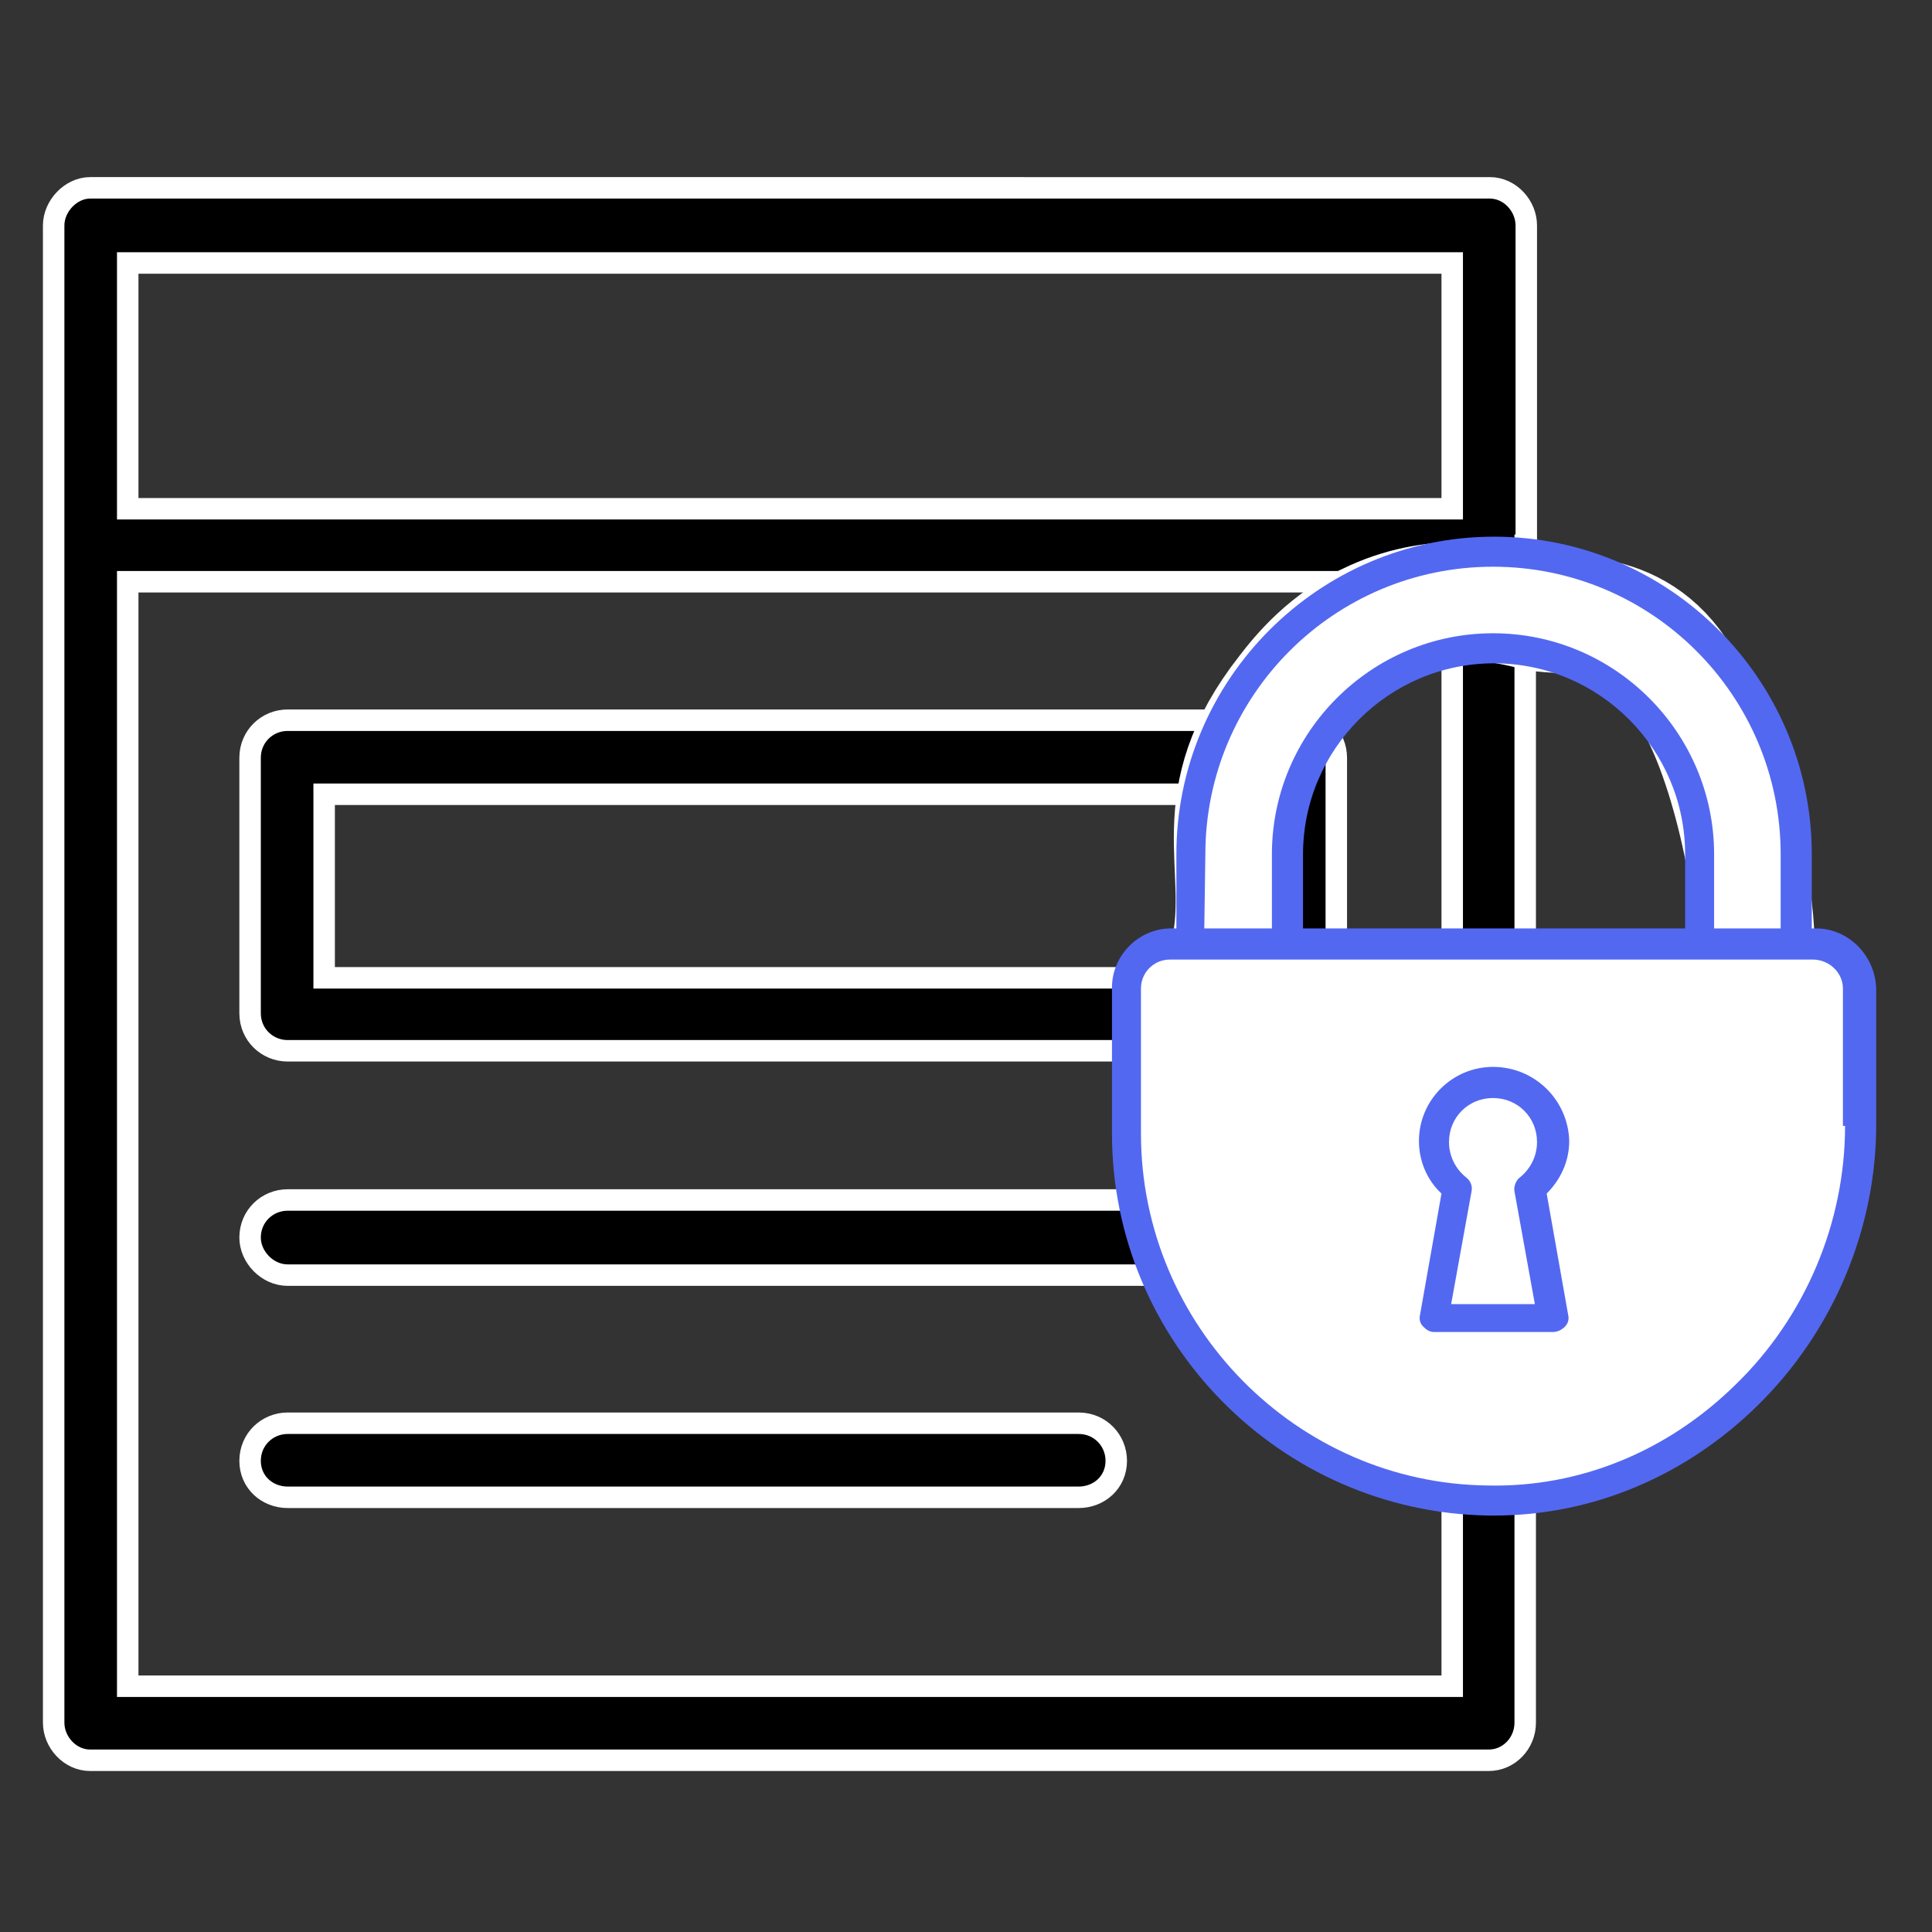
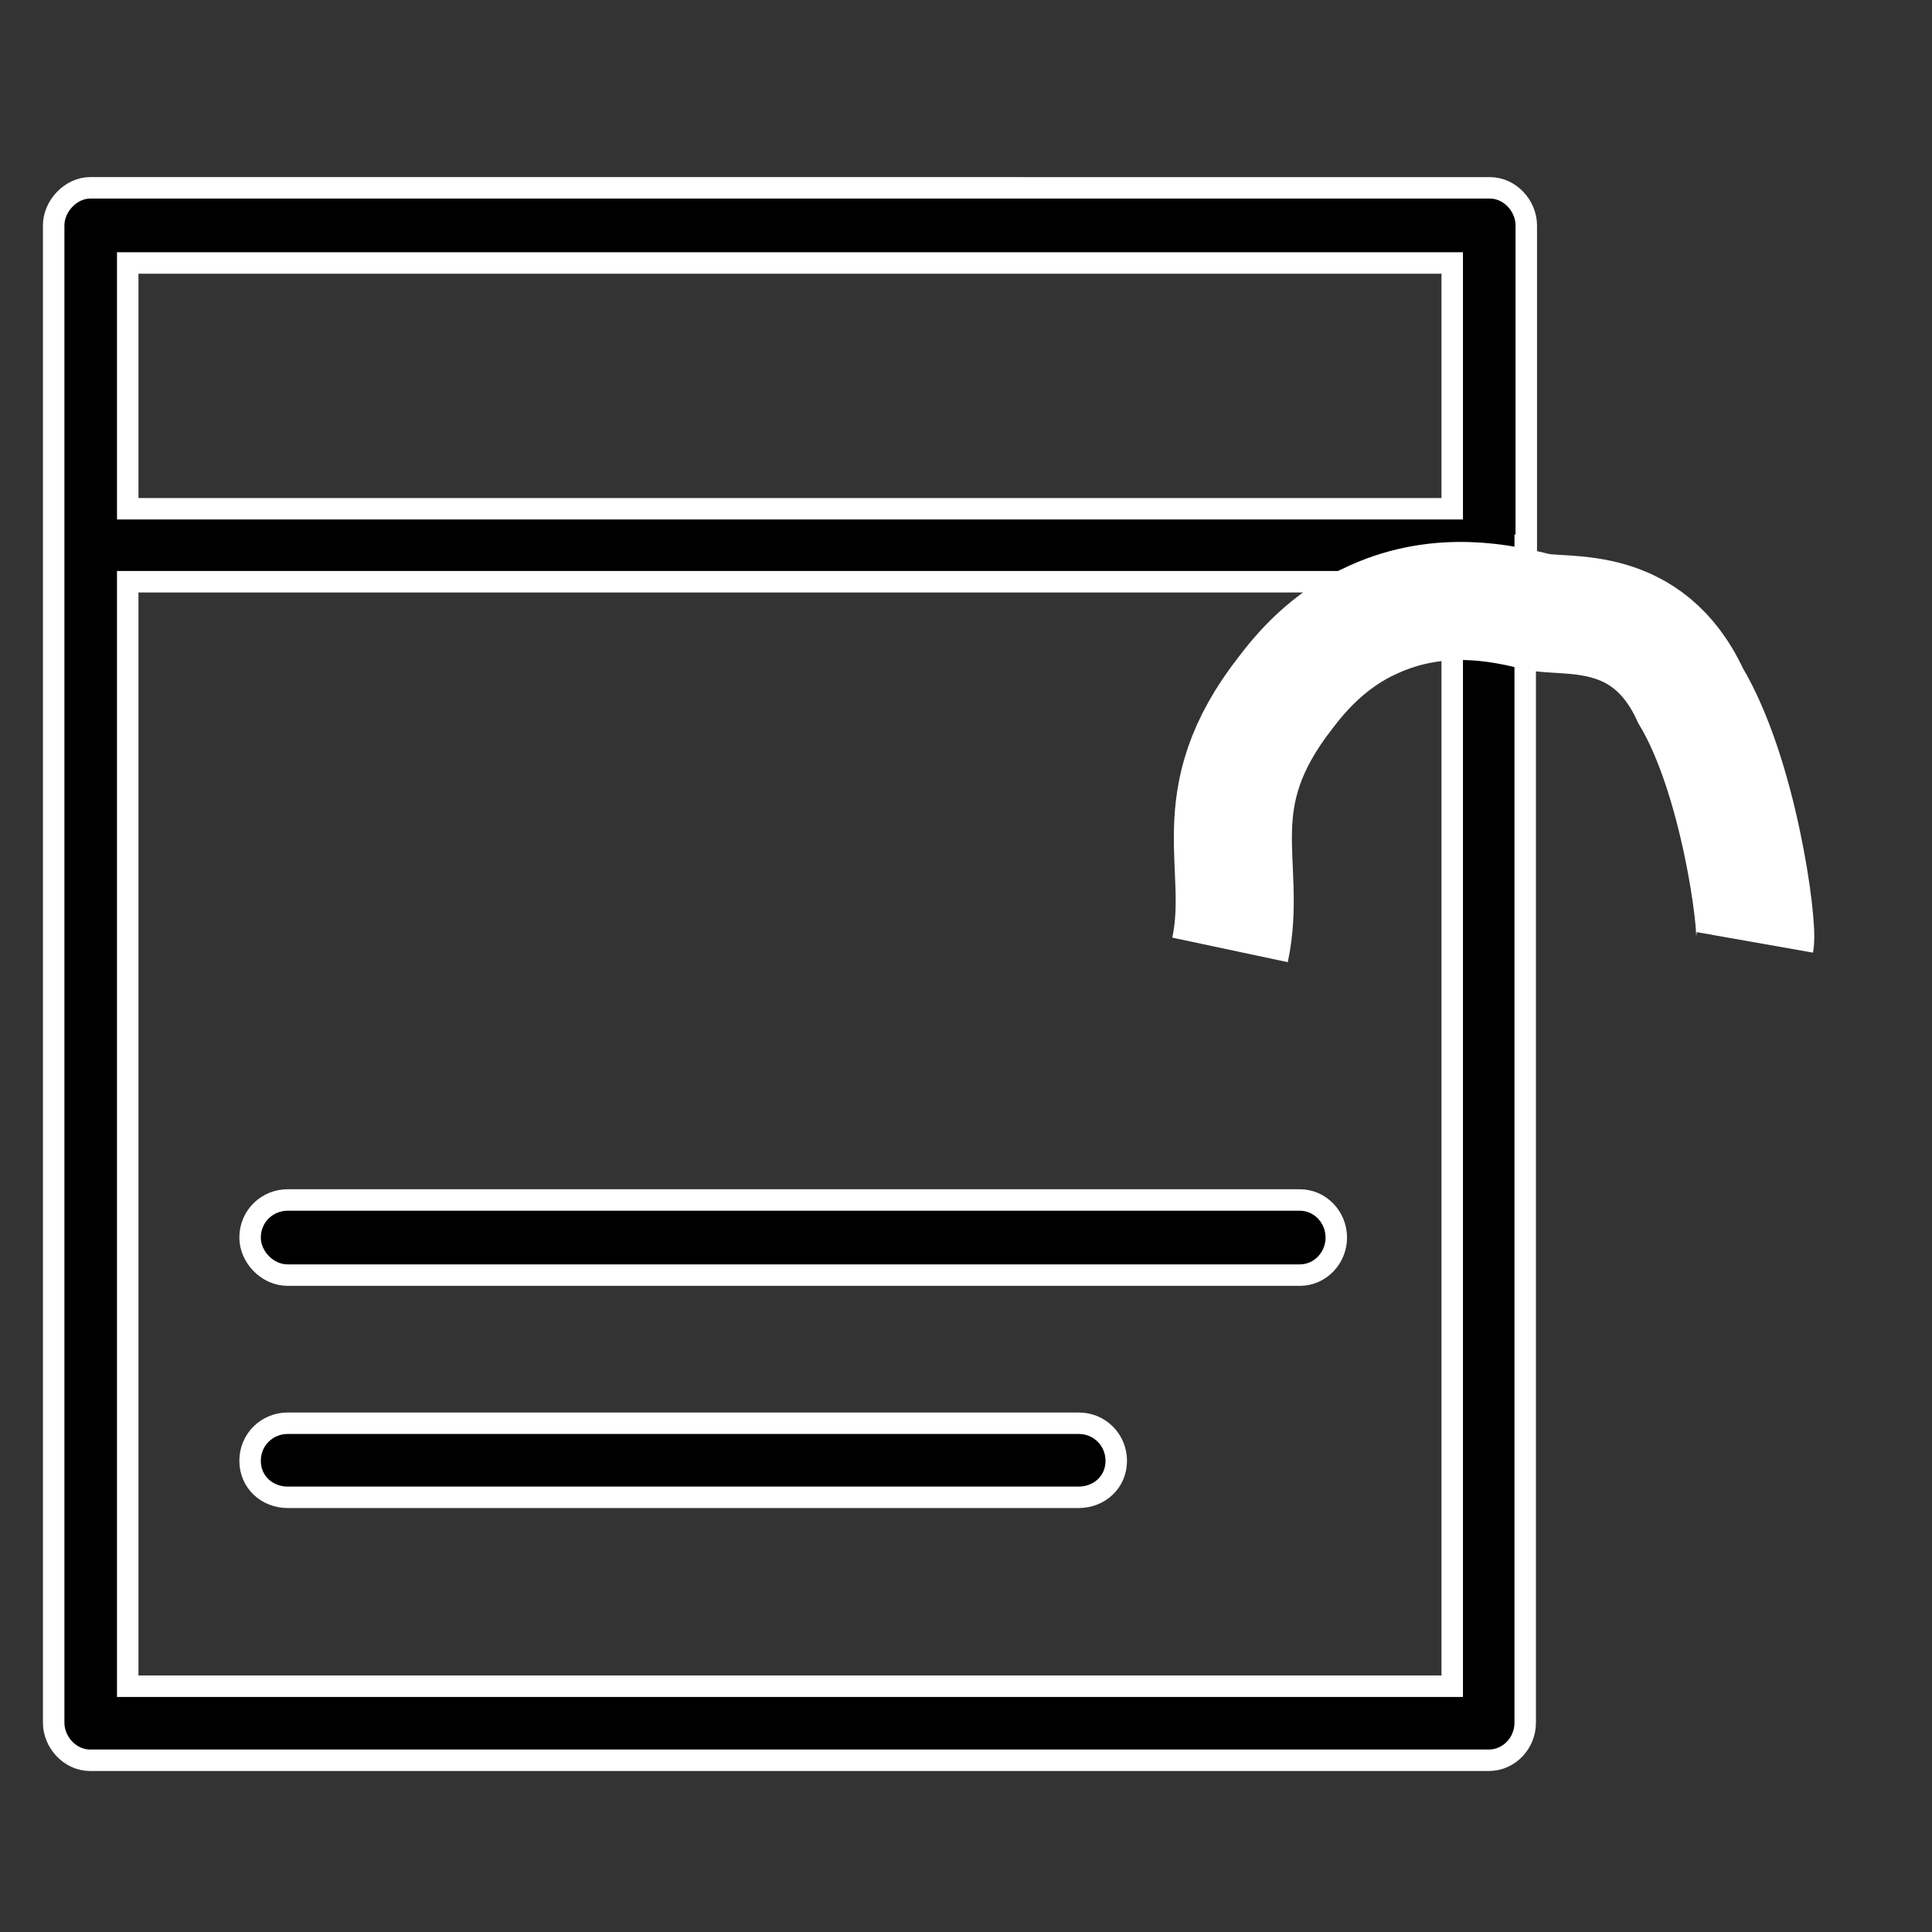
<svg xmlns="http://www.w3.org/2000/svg" version="1.1" id="Layer_3" x="0px" y="0px" viewBox="0 0 180 180" style="enable-background:new 0 0 180 180;" xml:space="preserve">
  <rect x="0" y="0" width="180" height="180" fill="#333333" stroke="none" />
  <style type="text/css">
	.st0{stroke:#FFFFFF;stroke-width:2;stroke-miterlimit:10;}
	.st1{fill:none;stroke:#FFFFFF;stroke-width:11;stroke-miterlimit:10;}
	.st2{fill:#FFFFFF;}
	.st3{fill:#5368f1;}
</style>
  <path class="st0" d="M142.2,50.8V21c0-1.8-1.5-3.5-3.4-3.5H8.4C6.6,17.5,5,19.2,5,21v29.8v109.7c0,1.8,1.5,3.5,3.4,3.5h130.3  c1.9,0,3.4-1.6,3.4-3.5V50.8H142.2z M135.3,157.1H11.9V54.2h123.4V157.1z M135.3,47.4H11.9V24.5h123.4V47.4z" />
-   <path class="st0" d="M26.8,97.9h94.3c1.9,0,3.4-1.5,3.4-3.5V70.6c0-1.9-1.5-3.5-3.4-3.5H26.8c-1.9,0-3.5,1.5-3.5,3.5v23.8  C23.3,96.4,24.9,97.9,26.8,97.9z M30.2,74h87.4v17.1H30.2V74z" />
  <path class="st0" d="M26.8,118.8h94.3c1.9,0,3.4-1.6,3.4-3.5s-1.5-3.5-3.4-3.5H26.8c-1.9,0-3.5,1.5-3.5,3.5  C23.3,117.1,24.9,118.8,26.8,118.8z" />
  <path class="st0" d="M26.8,139.5h73.7c1.9,0,3.5-1.4,3.5-3.4c0-1.9-1.5-3.5-3.5-3.5H26.8c-1.9,0-3.5,1.5-3.5,3.5  S24.9,139.5,26.8,139.5z" />
  <g>
    <path class="st1" d="M114.6,88.5c1.7-8-2.7-13.9,5.2-24c1.3-1.7,3.9-4.9,8.2-6.8c6.2-2.8,12-1.5,15.2-0.7   c2.7,0.6,10.3-0.9,14.3,7.8c4.5,7.5,6.3,21.3,6,23" />
    <g>
-       <path class="st2" d="M139.4,140.6c0,0-33.6-7.2-33.6-28.8s0-23.4,0-23.4H173c0,0,2.9,2,0,24.5S139.4,140.6,139.4,140.6z" />
      <g>
-         <path class="st3" d="M169.2,86.5h-0.4v-6.9c0-16.3-13.3-29.6-29.6-29.6s-29.6,13.3-29.6,29.6v6.9h-0.5c-3,0-5.5,2.5-5.5,5.5v13.6     c0,19.4,15.7,35.3,35.1,35.6c0.2,0,0.3,0,0.5,0c9.2,0,17.9-3.7,24.6-10.3c7-6.9,11-16.4,11-26.1V92.1     C174.7,89,172.2,86.5,169.2,86.5z M112.3,79.6c0-14.8,12-26.8,26.8-26.8s26.8,12,26.8,26.8v6.9h-6.2v-6.9     c0-11.3-9.2-20.6-20.6-20.6c-11.3,0-20.6,9.2-20.6,20.6v6.9h-6.3L112.3,79.6L112.3,79.6z M121.4,86.5v-6.9     c0-9.8,8-17.8,17.8-17.8s17.8,8,17.8,17.8v6.9H121.4z M171.9,104.9c0,9-3.7,17.8-10.2,24.1c-6.3,6.2-14.5,9.6-23.1,9.4     c-17.8-0.2-32.3-14.9-32.3-32.8V92.1c0-1.5,1.2-2.7,2.7-2.7h1.8h9h38.3h9h1.8c1.5,0,2.8,1.2,2.8,2.7v12.8H171.9z" />
-         <path class="st3" d="M139.1,99.4c-3.8,0-6.9,3.1-6.9,6.9c0,1.8,0.7,3.6,2.1,4.9l-2,11.3c-0.1,0.4,0,0.8,0.3,1.1     c0.3,0.3,0.6,0.5,1,0.5h11.1c0.4,0,0.8-0.2,1.1-0.5s0.4-0.7,0.3-1.1l-2-11.3c1.3-1.3,2.1-3,2.1-4.9     C146.1,102.5,143,99.4,139.1,99.4z M141.1,111l1.9,10.5h-7.8l1.9-10.5c0.1-0.5-0.1-1-0.5-1.3c-1-0.8-1.6-2-1.6-3.3     c0-2.3,1.8-4.1,4.1-4.1s4.1,1.8,4.1,4.1c0,1.3-0.6,2.5-1.6,3.3C141.3,109.9,141,110.5,141.1,111z" />
-       </g>
+         </g>
    </g>
  </g>
</svg>